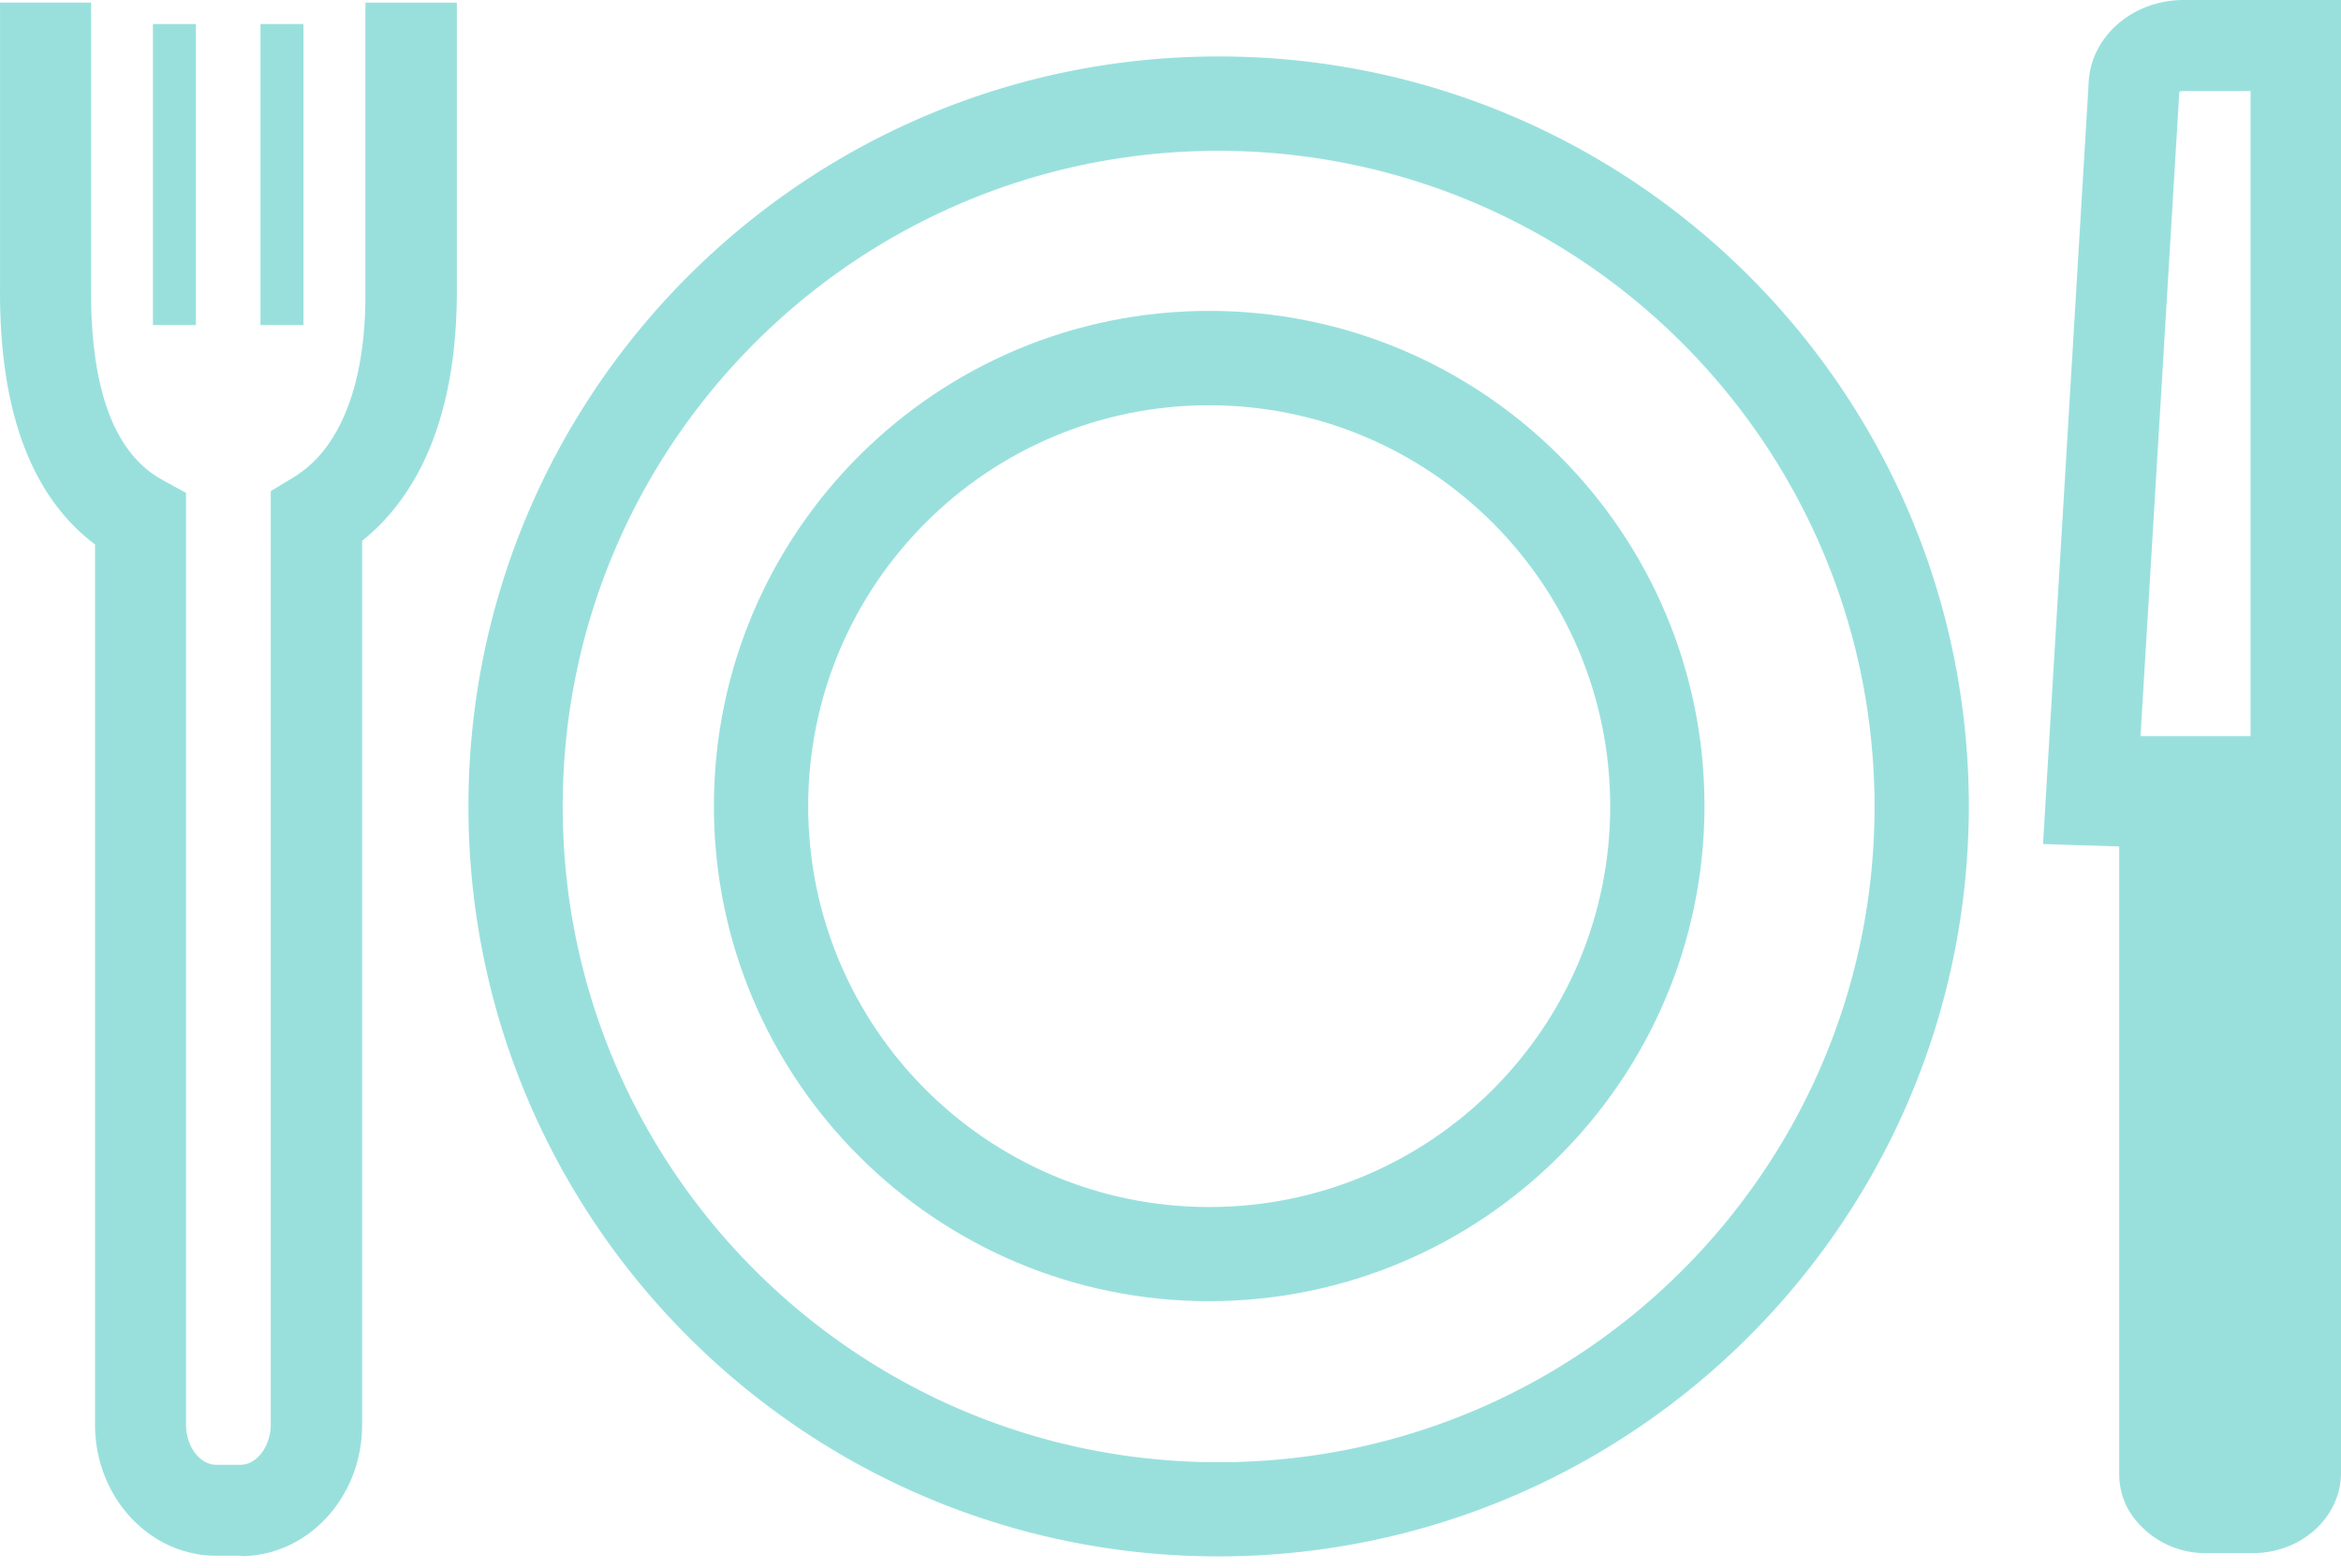
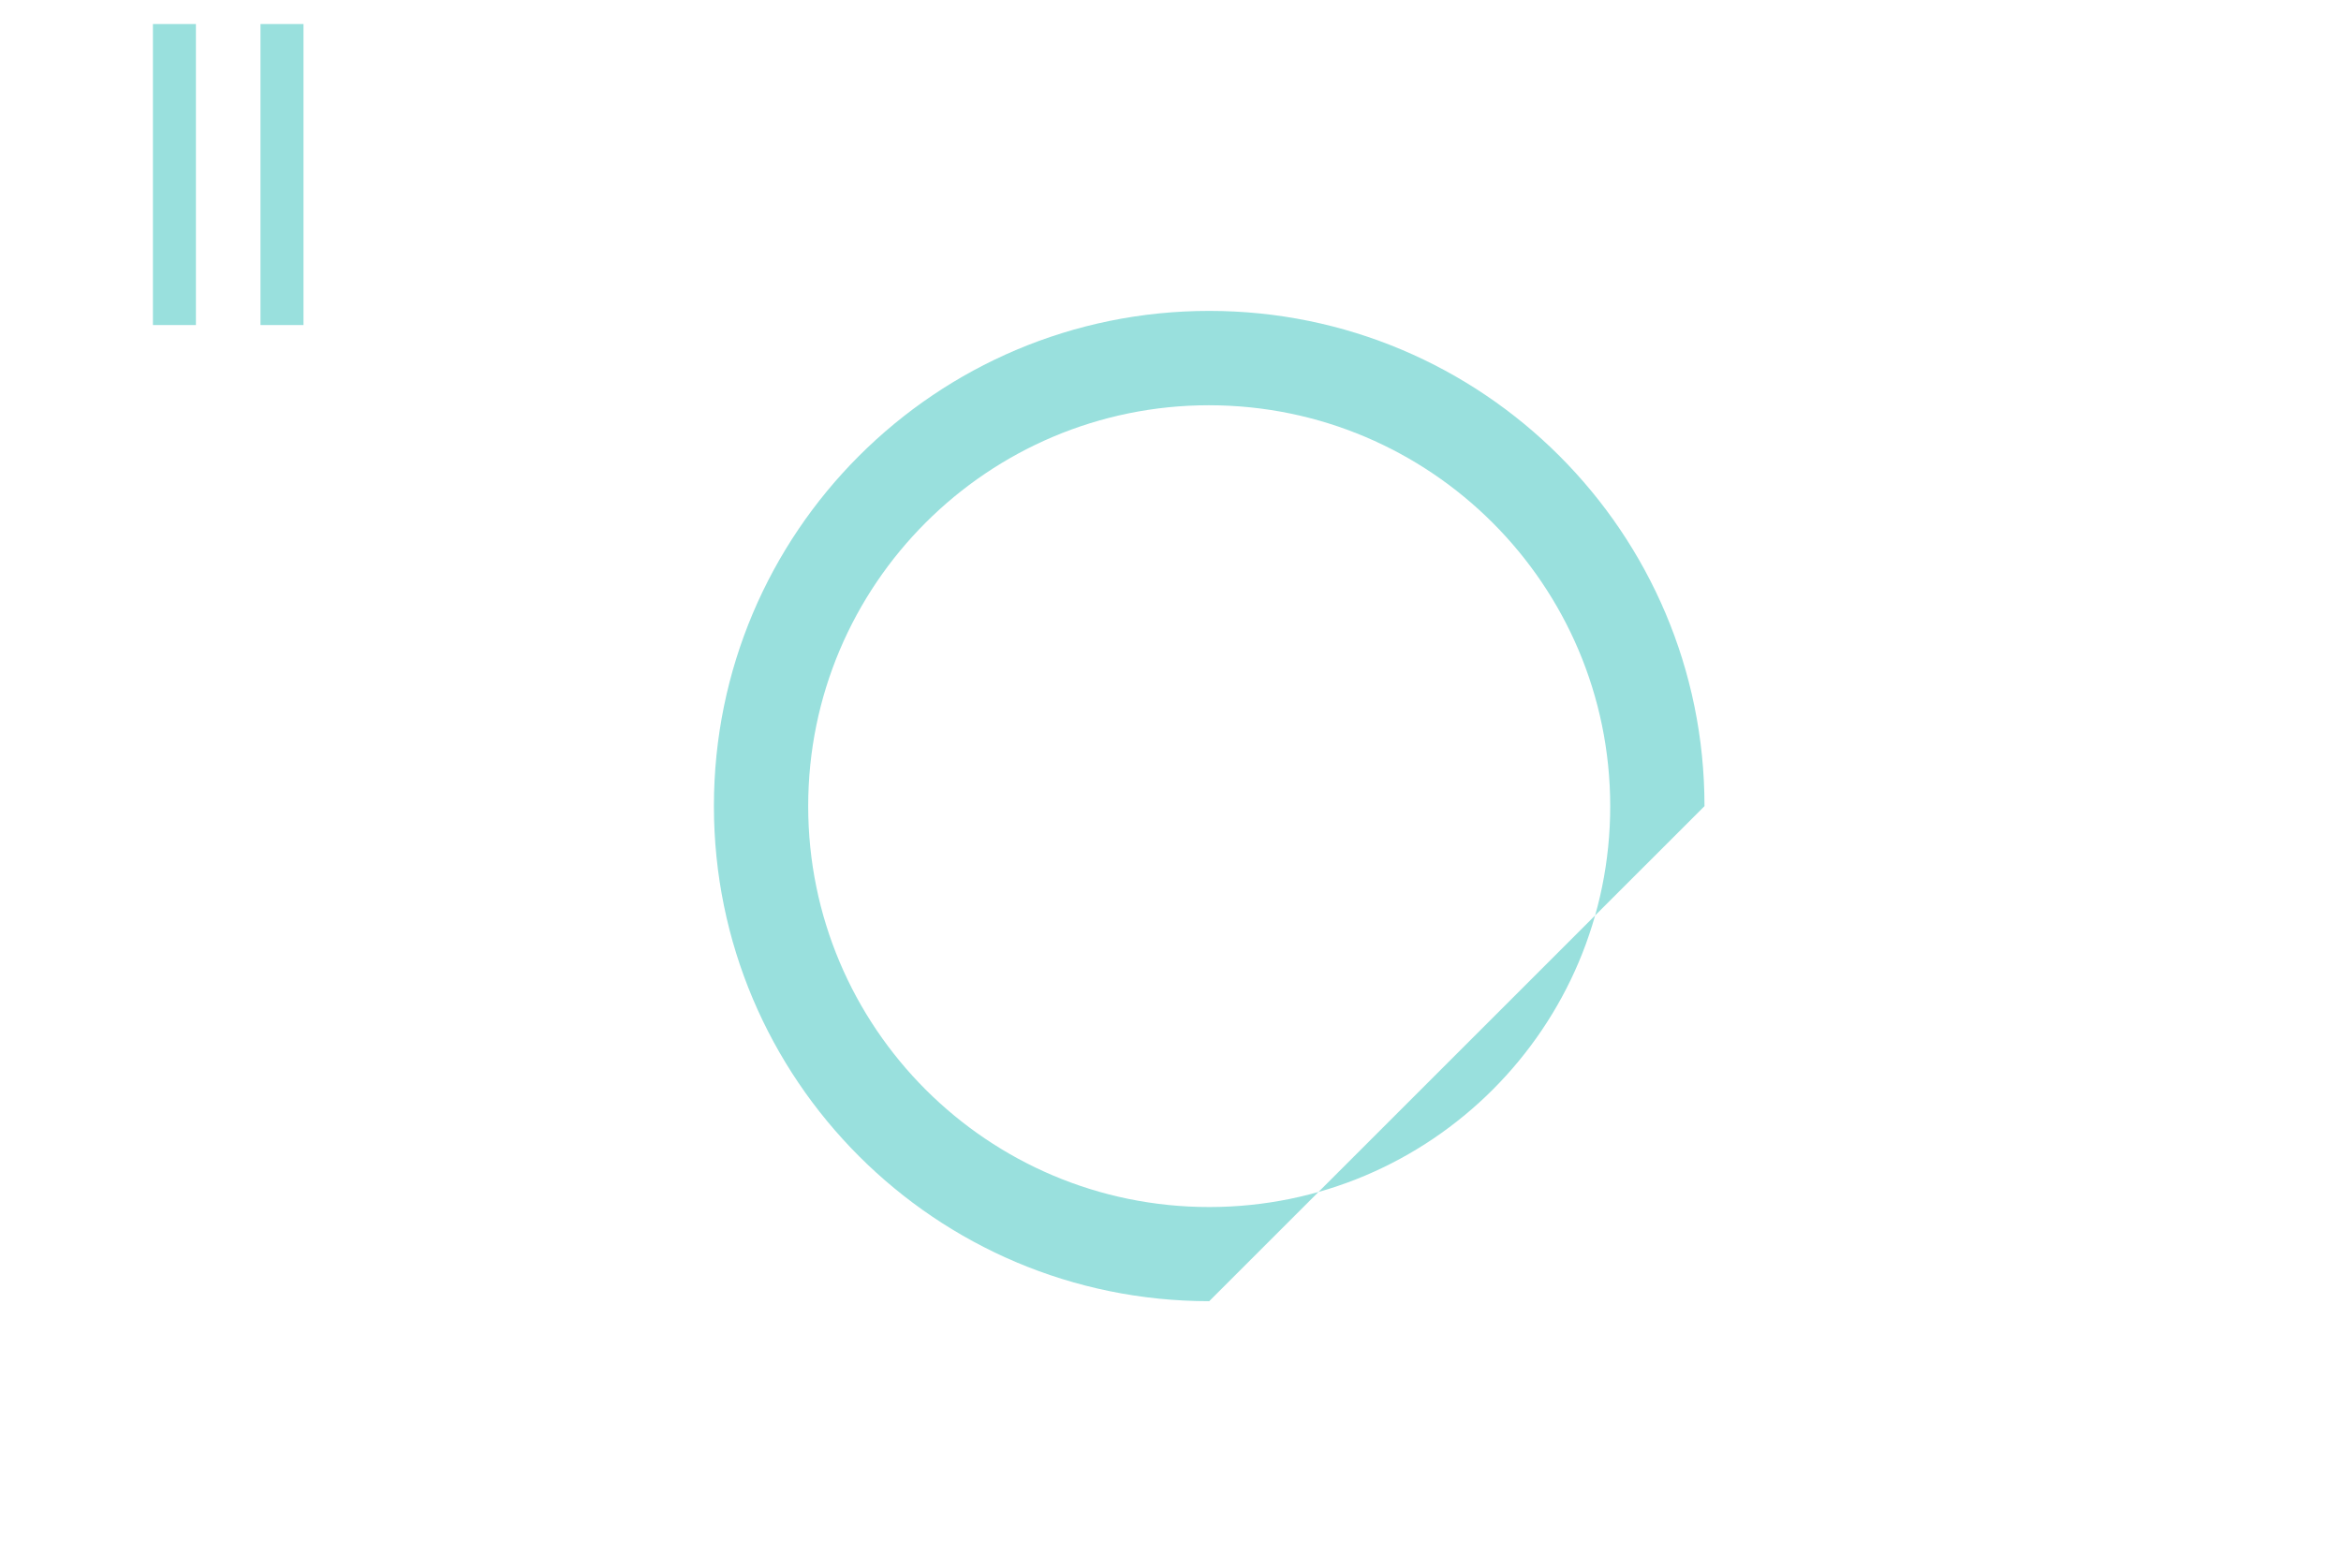
<svg xmlns="http://www.w3.org/2000/svg" viewBox="0 0 200 134">
  <g fill="#99e0dd">
    <path d="M13.065 2.054h3.673v25.724h-3.673zM22.254 2.054h3.673v25.724h-3.673z" />
-     <path d="M20.555 132.951h-2.086c-5.71 0-10.35-5.025-10.35-11.203V46.526C2.66 42.427-.07 35.074.002 24.612V.217h7.78v24.427c-.056 8.626 1.99 14.127 6.089 16.366l2.021 1.111v79.635c0 1.853 1.184 3.423 2.578 3.423h2.086c1.393 0 2.577-1.61 2.577-3.423V41.968l1.884-1.136a10.075 10.075 0 002.98-2.786c2.11-2.964 3.222-7.305 3.222-12.886V.226h7.812v24.966c-.048 7.248-1.61 13.112-4.68 17.404a18.073 18.073 0 01-3.414 3.624v75.56c0 6.178-4.647 11.203-10.357 11.203M186.566 0c-4.437 0-8.053 3.221-8.134 7.248l-3.89 64.881 6.508.21v53.565a6.33 6.33 0 00.805 3.15 7.651 7.651 0 006.66 3.672h3.963c4.147 0 7.522-3.077 7.522-6.862V0h-13.434zm0 7.78h5.71v55.128h-9.406l3.318-55.072c.122-.04.25-.059.378-.056M104.112 133.008c-35.397 0-64.092-28.695-64.092-64.092S68.715 4.824 104.112 4.824s64.092 28.695 64.092 64.092c-.04 35.38-28.712 64.052-64.092 64.092zm0-120.122c-30.949 0-56.038 25.089-56.038 56.038s25.09 56.038 56.038 56.038c30.949 0 56.038-25.09 56.038-56.038v-.008c-.035-30.933-25.105-55.999-56.038-56.03z" />
-     <path d="M103.307 111.198c-23.37 0-42.315-18.945-42.315-42.314 0-23.37 18.945-42.315 42.315-42.315 23.37 0 42.314 18.945 42.314 42.315v.008c-.022 23.359-18.955 42.288-42.314 42.306zm0-76.567c-18.922 0-34.26 15.34-34.26 34.26 0 18.922 15.338 34.261 34.26 34.261 18.921 0 34.26-15.339 34.26-34.26-.017-18.915-15.346-34.243-34.26-34.26z" />
+     <path d="M103.307 111.198c-23.37 0-42.315-18.945-42.315-42.314 0-23.37 18.945-42.315 42.315-42.315 23.37 0 42.314 18.945 42.314 42.315v.008zm0-76.567c-18.922 0-34.26 15.34-34.26 34.26 0 18.922 15.338 34.261 34.26 34.261 18.921 0 34.26-15.339 34.26-34.26-.017-18.915-15.346-34.243-34.26-34.26z" />
  </g>
</svg>